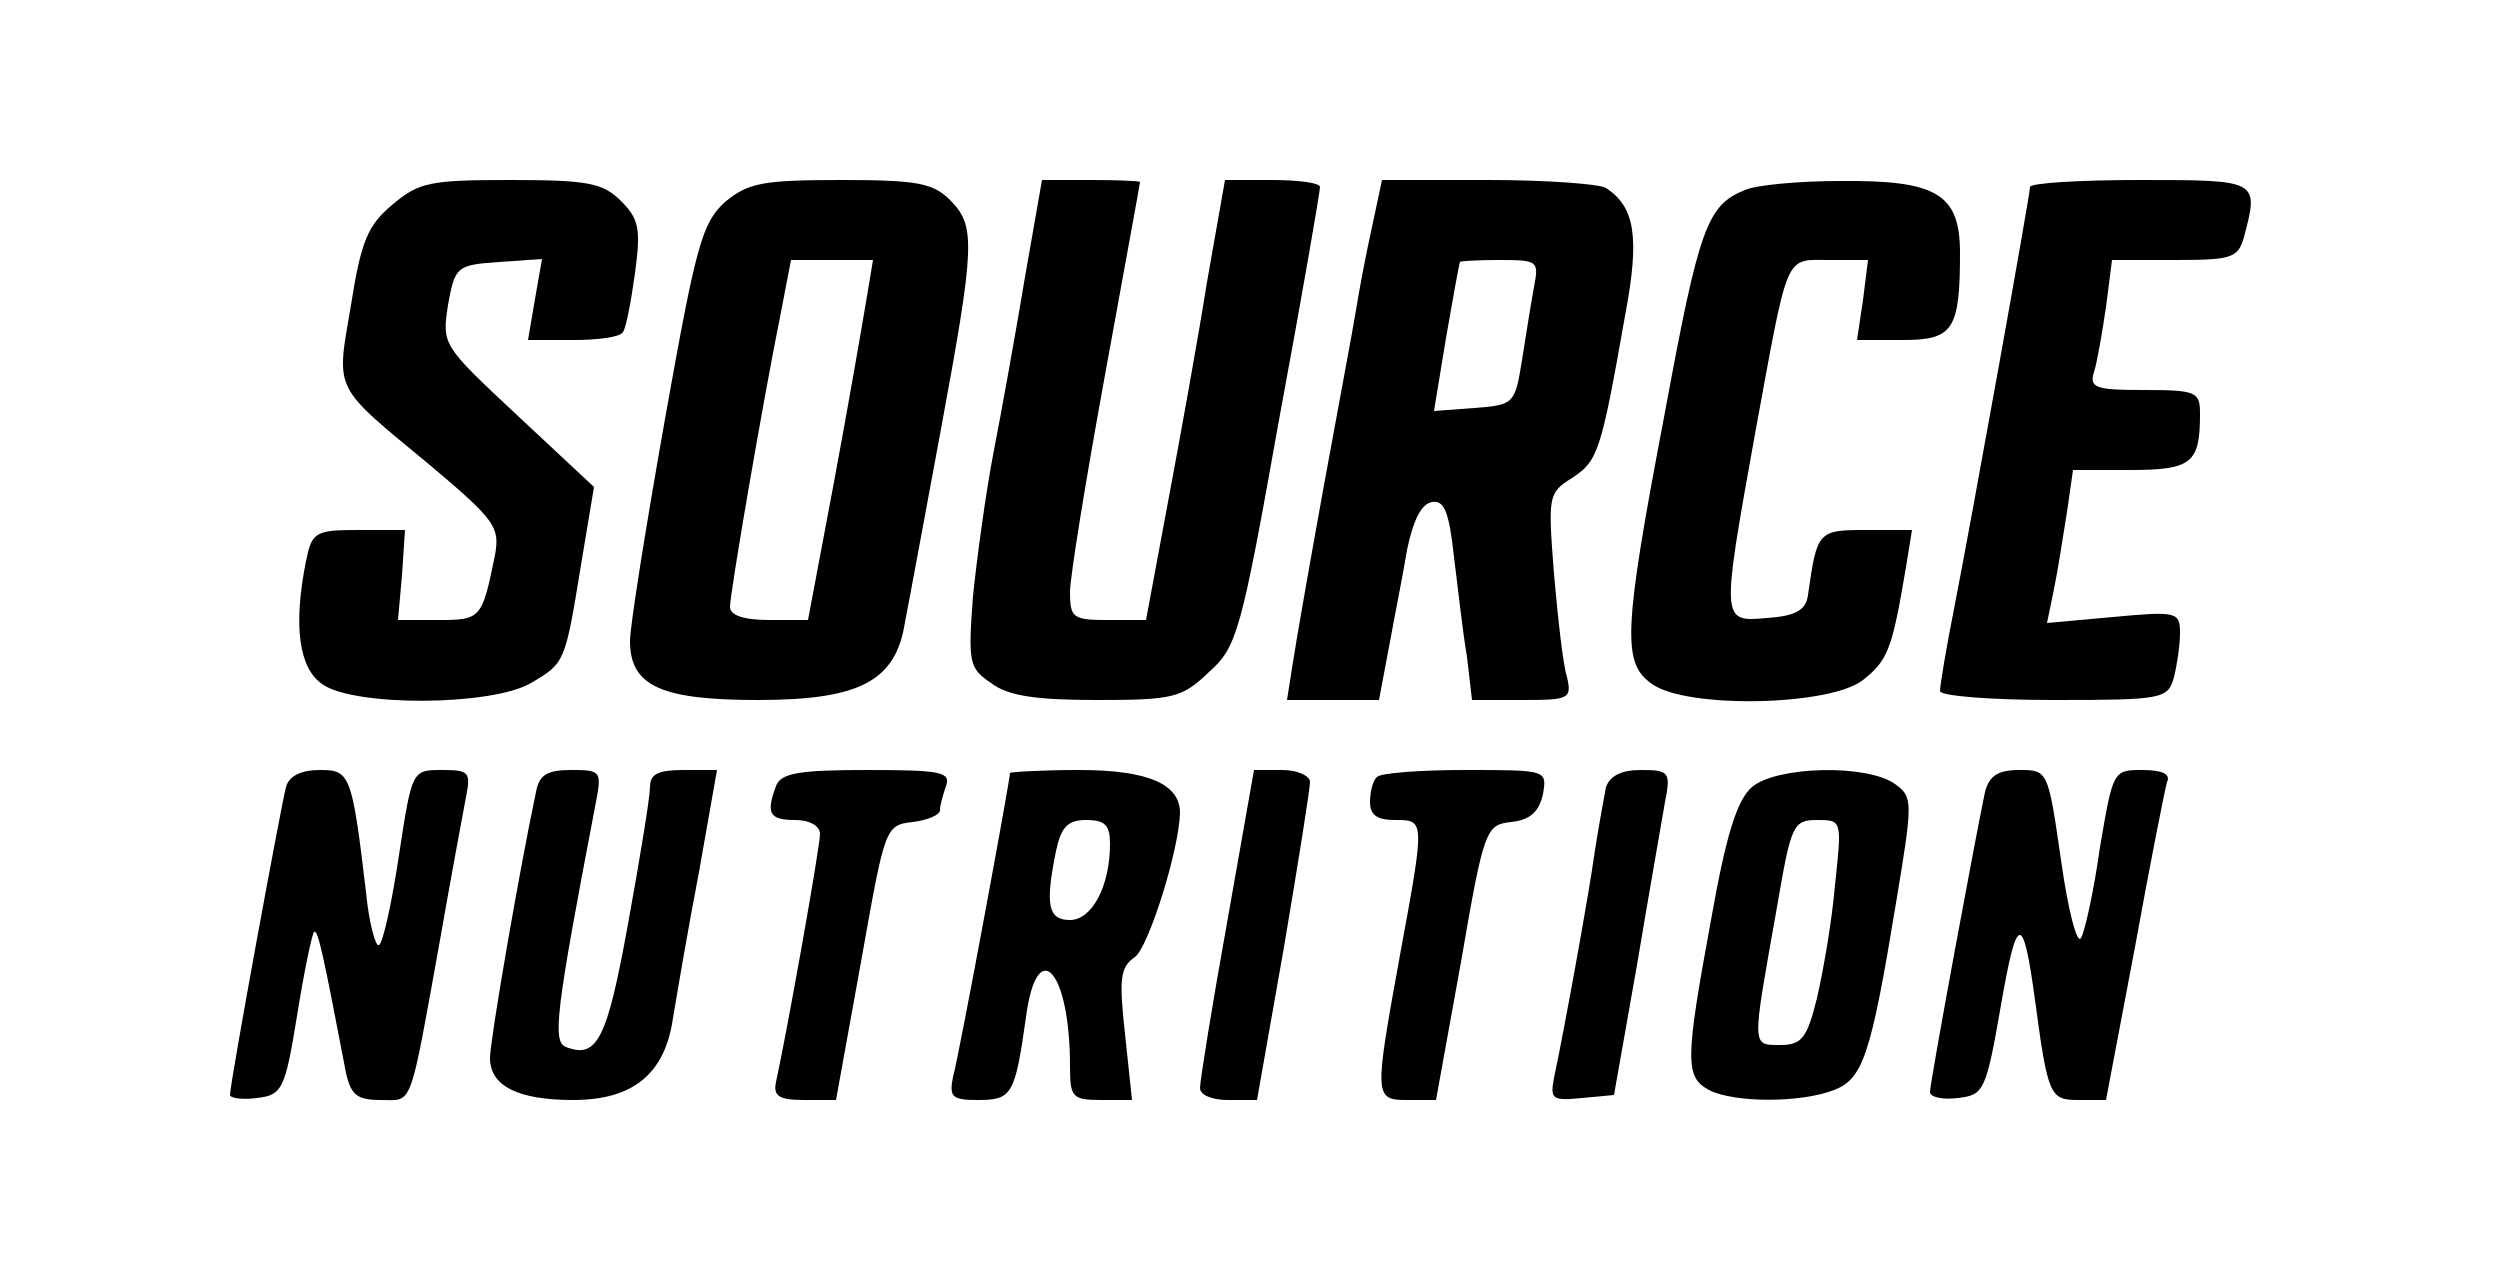
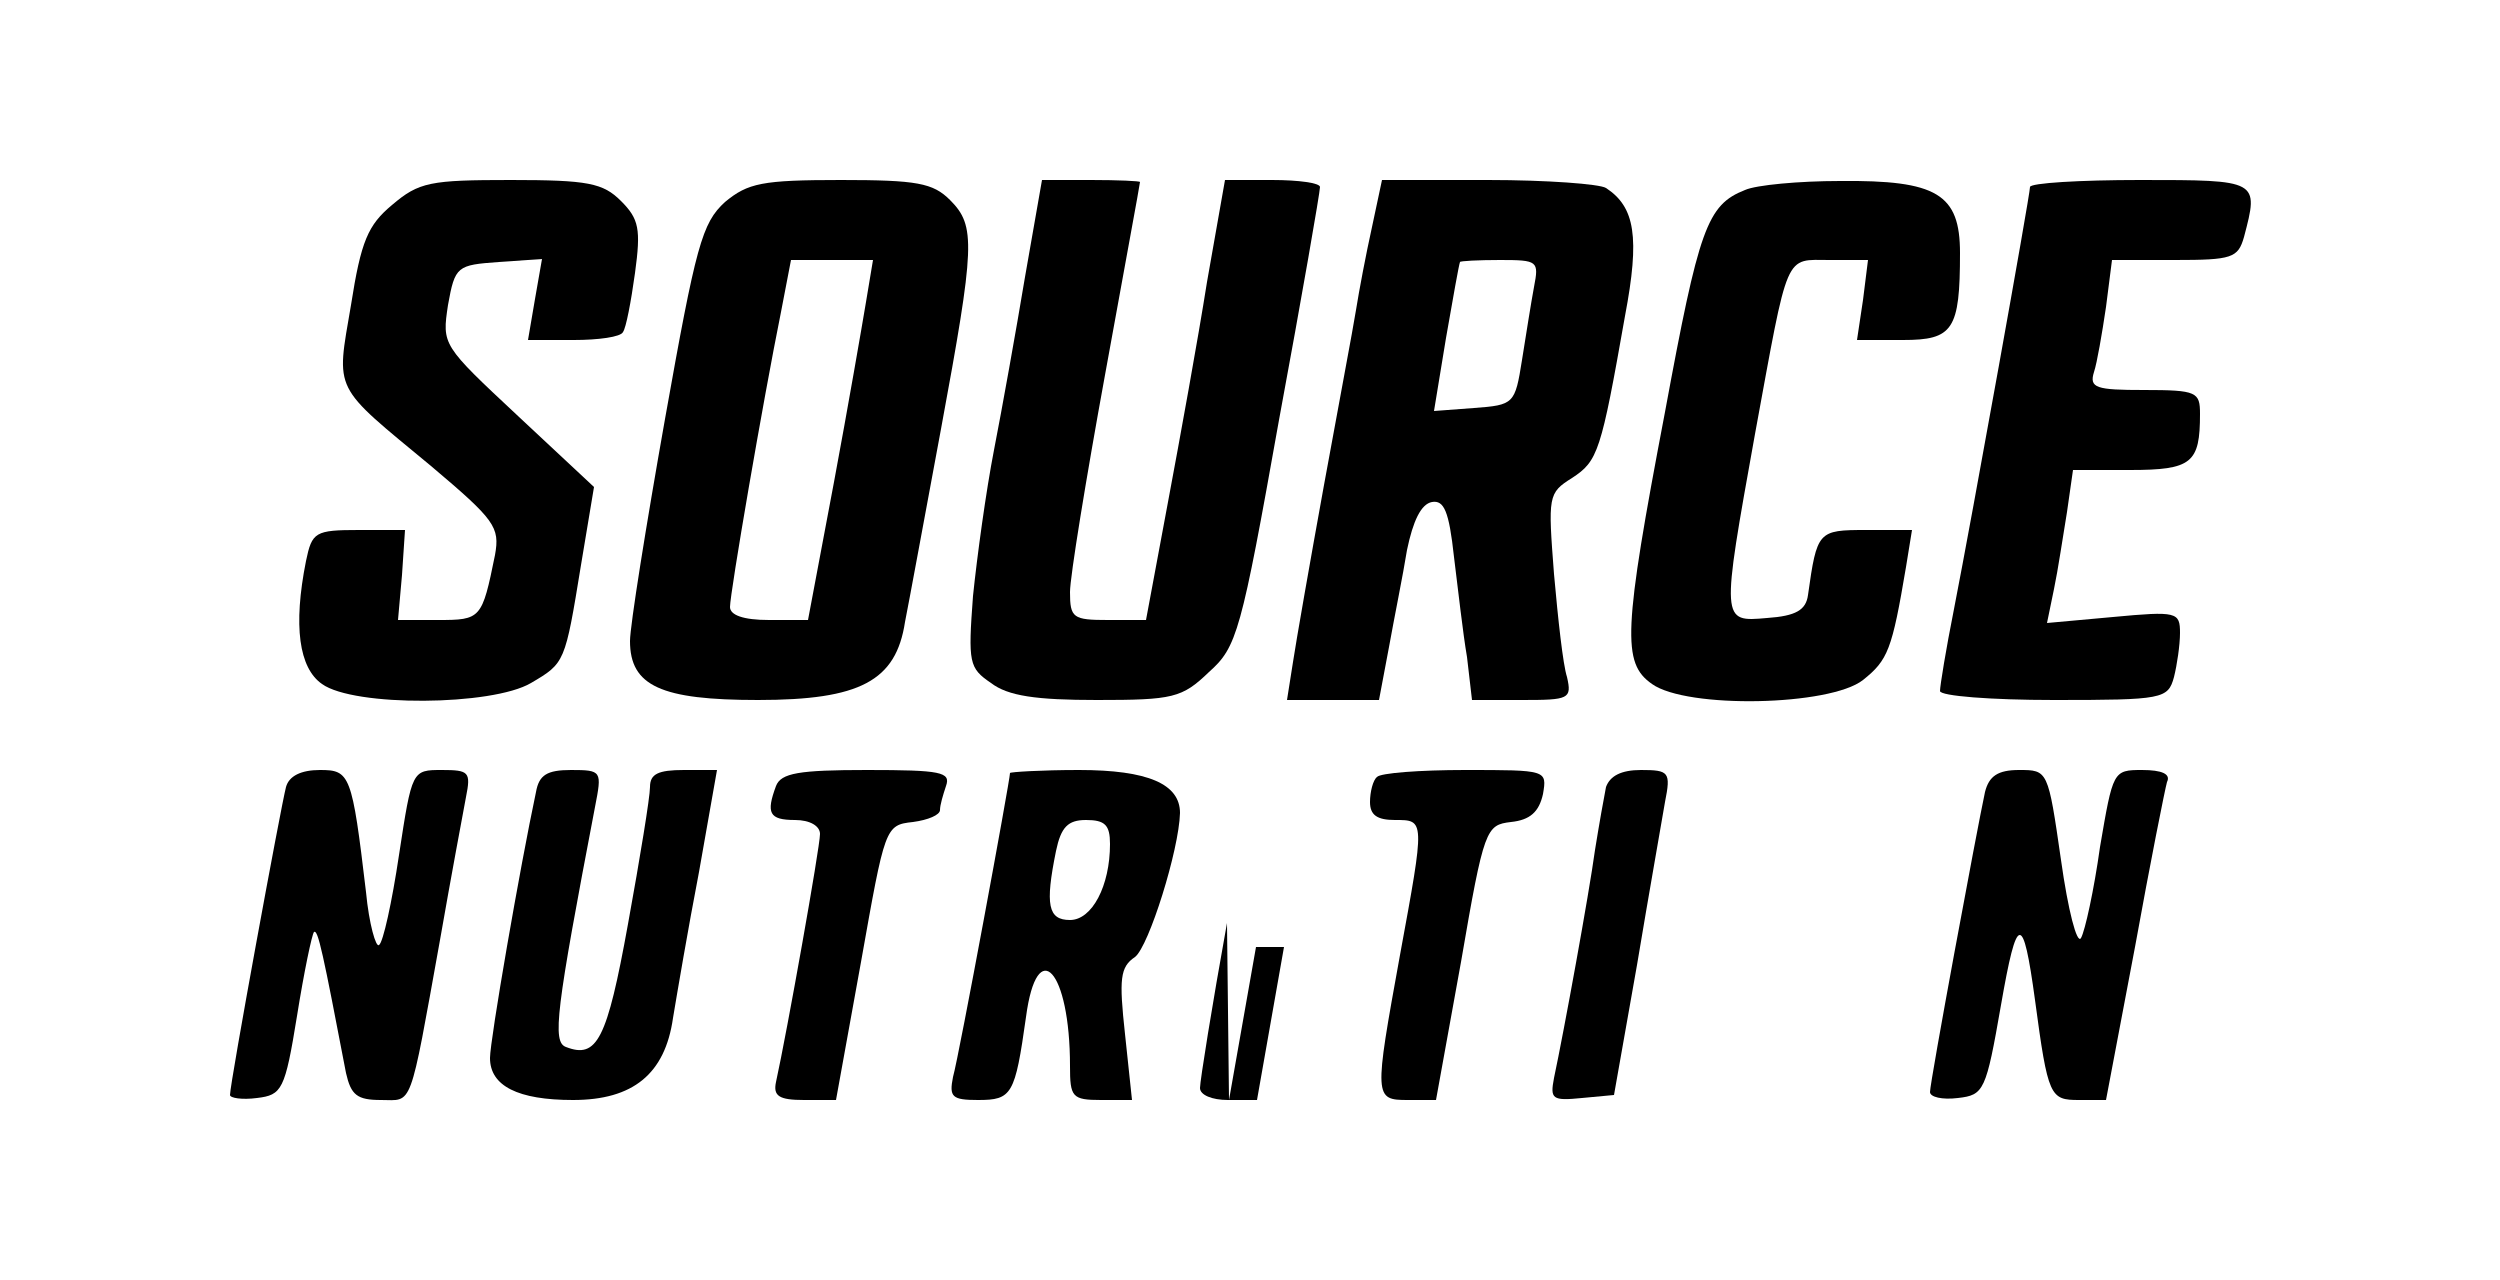
<svg xmlns="http://www.w3.org/2000/svg" preserveAspectRatio="xMidYMid meet" viewBox="0 0 250 128" height="128pt" width="250pt" version="1.0">
  <g stroke="none" fill="#000000" transform="translate(0,128) scale(0.1,-0.1)">
    <path d="M392 1075 c-24 -20 -31 -36 -41 -100 -15 -88 -19 -79 80 -161 64 -54 69 -61 64 -89 -13 -64 -14 -65 -57 -65 l-40 0 4 45 3 45 -46 0 c-44 0 -47 -2 -53 -31 -13 -65 -7 -107 16 -123 32 -23 170 -22 209 1 34 20 34 20 50 118 l13 78 -76 71 c-76 71 -76 71 -70 111 7 39 9 40 51 43 l43 3 -7 -40 -7 -41 46 0 c24 0 47 3 49 8 3 4 8 30 12 59 6 44 4 54 -14 72 -18 18 -33 21 -110 21 -81 0 -92 -2 -119 -25z" />
    <path d="M725 1078 c-23 -21 -29 -43 -60 -217 -19 -107 -35 -207 -35 -222 0 -45 31 -59 128 -59 102 0 138 19 147 78 4 20 20 107 36 193 34 184 35 203 9 229 -17 17 -33 20 -109 20 -79 0 -93 -3 -116 -22z m141 -100 c-4 -24 -18 -105 -32 -180 l-26 -138 -39 0 c-26 0 -39 5 -39 13 0 14 33 206 51 295 l10 52 41 0 41 0 -7 -42z" />
    <path d="M1025 1003 c-9 -54 -23 -132 -31 -173 -8 -41 -17 -107 -21 -146 -5 -67 -4 -72 18 -87 17 -13 45 -17 106 -17 76 0 85 2 112 28 28 25 32 39 70 252 23 124 41 228 41 233 0 4 -21 7 -48 7 l-47 0 -18 -102 c-9 -57 -27 -156 -39 -220 l-22 -118 -38 0 c-35 0 -38 2 -38 28 0 15 16 113 35 217 19 105 35 191 35 193 0 1 -22 2 -49 2 l-49 0 -17 -97z" />
    <path d="M1372 1053 c-6 -27 -13 -64 -16 -83 -3 -19 -18 -98 -32 -175 -14 -77 -28 -157 -31 -177 l-6 -38 46 0 46 0 10 53 c5 28 14 72 18 97 6 29 14 46 25 48 12 2 17 -9 22 -55 4 -32 9 -77 13 -100 l5 -43 50 0 c47 0 50 1 45 23 -4 12 -9 58 -13 103 -6 78 -6 81 18 96 26 17 29 26 53 162 15 79 10 109 -19 128 -6 4 -59 8 -118 8 l-106 0 -10 -47z m162 -60 c-3 -16 -8 -48 -12 -73 -7 -44 -8 -45 -48 -48 l-40 -3 12 73 c7 40 13 74 14 76 0 1 18 2 40 2 38 0 39 -1 34 -27z" />
    <path d="M1745 1090 c-38 -15 -46 -38 -80 -222 -42 -220 -43 -251 -13 -272 35 -25 178 -22 211 4 25 20 29 30 43 113 l6 37 -46 0 c-48 0 -49 -1 -58 -65 -2 -15 -12 -21 -41 -23 -46 -4 -46 -5 -12 184 34 185 29 174 75 174 l38 0 -5 -40 -6 -40 46 0 c50 0 57 10 57 87 0 59 -23 73 -120 72 -41 0 -84 -4 -95 -9z" />
    <path d="M2030 1093 c0 -8 -58 -330 -76 -422 -8 -40 -14 -77 -14 -82 0 -5 51 -9 114 -9 109 0 114 1 120 23 3 12 6 32 6 44 0 21 -3 22 -67 16 l-66 -6 7 34 c4 19 9 53 13 77 l6 42 57 0 c62 0 70 7 70 56 0 22 -3 24 -56 24 -48 0 -55 2 -50 18 3 9 8 38 12 65 l6 47 63 0 c57 0 63 2 69 23 15 57 15 57 -104 57 -60 0 -110 -3 -110 -7z" />
    <path d="M286 493 c-5 -19 -56 -296 -56 -308 0 -3 12 -5 27 -3 25 3 28 8 40 82 7 44 15 82 17 84 4 3 9 -21 32 -141 5 -22 11 -27 35 -27 32 0 28 -12 59 160 11 63 23 127 26 143 5 25 3 27 -24 27 -30 0 -30 0 -43 -85 -7 -47 -16 -88 -20 -90 -3 -3 -10 21 -13 53 -14 118 -16 122 -46 122 -19 0 -31 -6 -34 -17z" />
    <path d="M536 488 c-16 -75 -46 -248 -46 -266 0 -28 28 -42 83 -42 60 0 92 26 100 82 4 24 15 89 26 146 l18 102 -33 0 c-26 0 -34 -4 -34 -17 0 -10 -10 -71 -22 -137 -21 -116 -31 -135 -62 -123 -14 5 -10 36 29 240 7 36 7 37 -24 37 -24 0 -32 -5 -35 -22z" />
    <path d="M776 494 c-10 -27 -7 -34 19 -34 15 0 25 -6 25 -14 0 -13 -33 -198 -44 -248 -3 -14 3 -18 28 -18 l32 0 25 138 c24 135 24 137 52 140 15 2 27 7 27 12 0 5 3 15 6 24 5 14 -5 16 -79 16 -68 0 -86 -3 -91 -16z" />
    <path d="M1010 507 c0 -7 -51 -283 -57 -304 -4 -20 -1 -23 25 -23 34 0 37 5 48 83 11 83 44 47 44 -49 0 -31 2 -34 31 -34 l31 0 -7 66 c-6 55 -5 67 10 77 14 11 44 107 45 144 0 29 -32 43 -101 43 -38 0 -69 -2 -69 -3z m100 -71 c0 -42 -18 -76 -40 -76 -22 0 -25 15 -14 69 5 24 12 31 30 31 19 0 24 -5 24 -24z" />
-     <path d="M1227 357 c-15 -83 -27 -158 -27 -165 0 -7 12 -12 28 -12 l29 0 27 153 c14 83 26 158 26 165 0 6 -12 12 -28 12 l-28 0 -27 -153z" />
+     <path d="M1227 357 c-15 -83 -27 -158 -27 -165 0 -7 12 -12 28 -12 l29 0 27 153 l-28 0 -27 -153z" />
    <path d="M1377 503 c-4 -3 -7 -15 -7 -25 0 -13 7 -18 25 -18 30 0 30 1 5 -135 -26 -143 -26 -145 8 -145 l28 0 25 138 c23 134 25 137 50 140 19 2 28 10 32 28 4 24 4 24 -78 24 -45 0 -85 -3 -88 -7z" />
    <path d="M1606 493 c-2 -10 -7 -38 -11 -63 -6 -44 -31 -181 -41 -228 -4 -21 -2 -23 28 -20 l32 3 23 130 c12 72 25 145 28 163 6 30 4 32 -24 32 -20 0 -31 -6 -35 -17z" />
-     <path d="M1752 493 c-15 -13 -26 -48 -41 -133 -26 -141 -26 -157 -2 -170 25 -13 92 -13 125 0 29 11 37 35 62 187 17 102 17 106 -1 119 -28 20 -118 18 -143 -3z m83 -98 c-3 -36 -12 -87 -18 -113 -10 -40 -15 -47 -37 -47 -29 0 -28 -3 -3 138 14 82 16 87 40 87 25 0 25 0 18 -65z" />
    <path d="M1985 488 c-8 -37 -55 -290 -55 -300 0 -5 12 -8 28 -6 26 3 28 7 43 93 16 92 22 93 34 5 13 -97 15 -100 44 -100 l27 0 29 153 c15 83 30 158 32 165 4 8 -5 12 -25 12 -29 0 -29 -1 -42 -77 -6 -43 -15 -84 -19 -91 -4 -7 -13 28 -20 78 -13 90 -13 90 -42 90 -21 0 -30 -6 -34 -22z" />
  </g>
</svg>